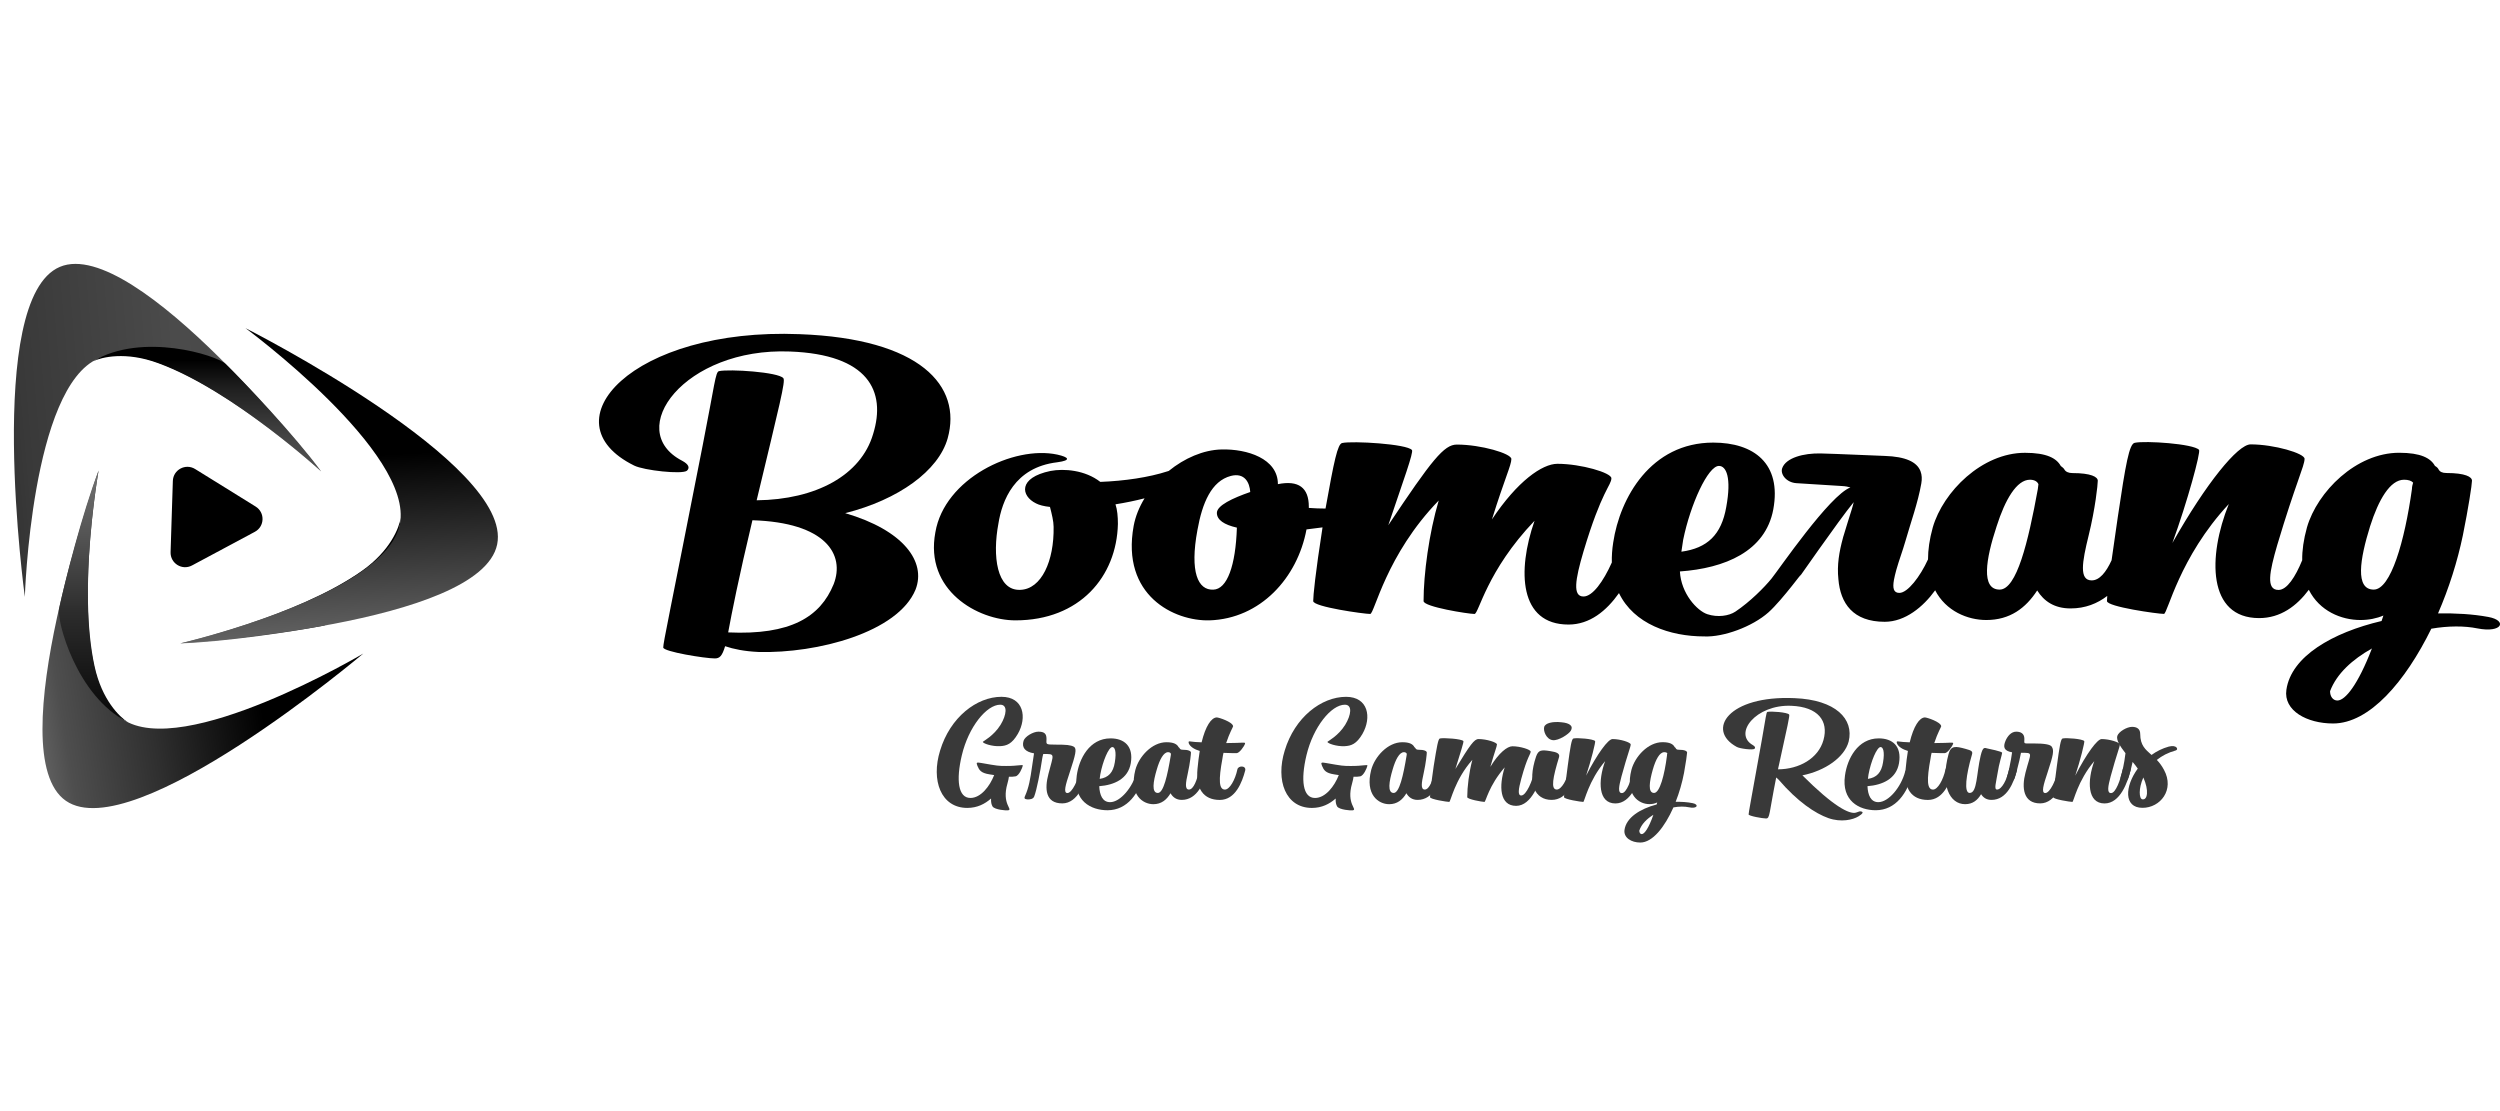
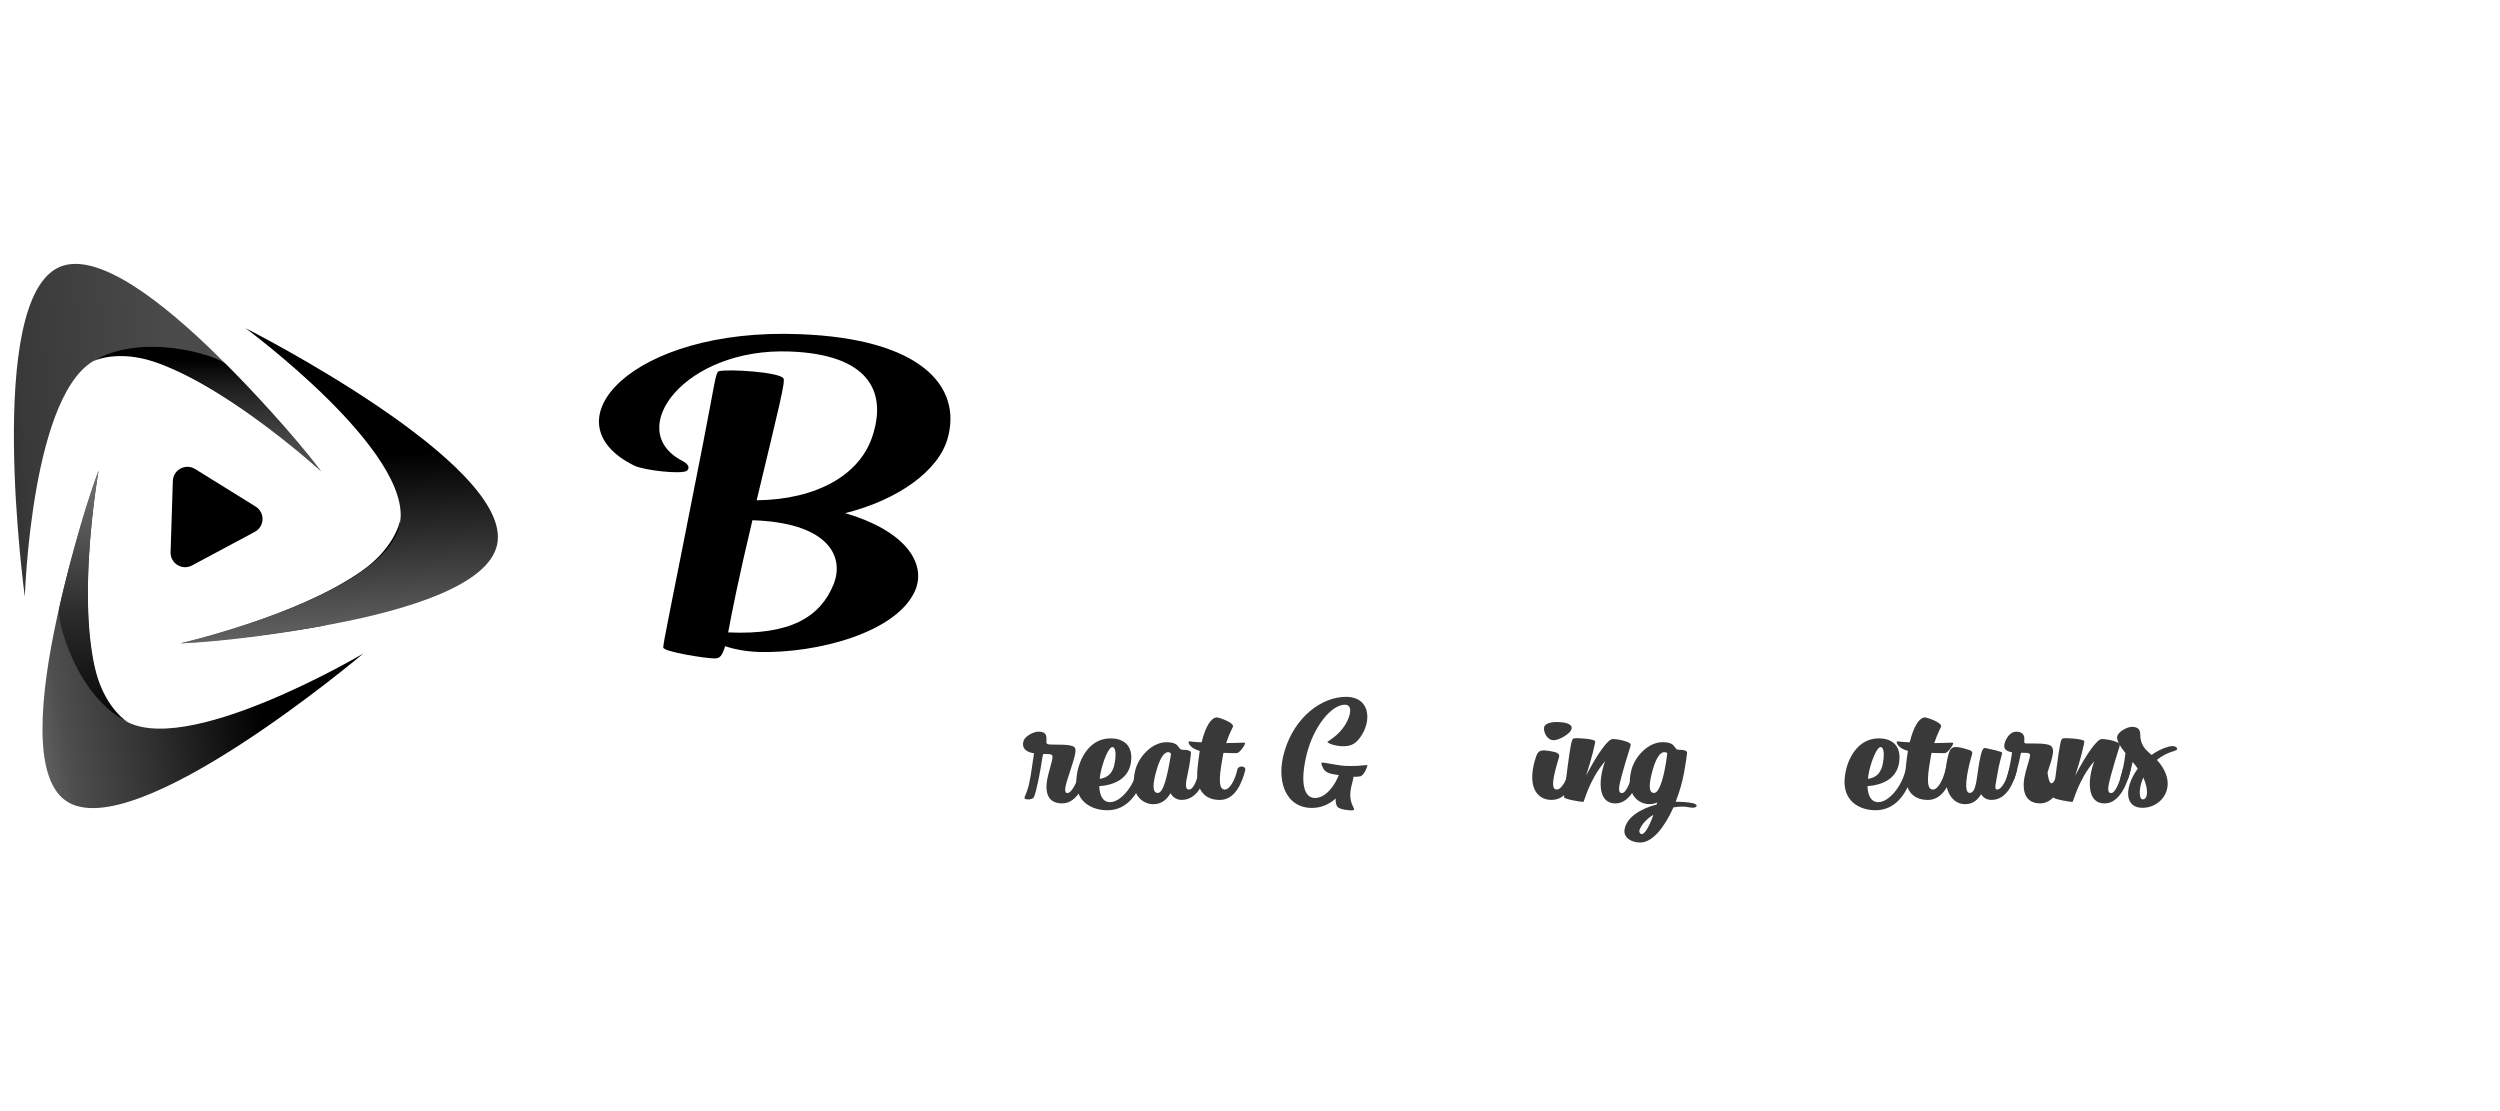
<svg xmlns="http://www.w3.org/2000/svg" width="180" height="80" viewBox="0 0 180 80" fill="none">
  <g clip-path="url(#clip0_1600_18793)">
    <path d="M28.846 37.316C28.584 41.44 24.129 44.886 23.27 45.053C21.372 45.429 16.222 46.221 12.988 46.324C12.988 46.324 21.368 44.422 26.074 41.092C28.115 39.641 28.729 37.997 28.846 37.316Z" fill="url(#paint0_linear_1600_18793)" />
    <path d="M68.233 31.556C69.28 27.787 66.266 24.383 57.581 24.06C45.532 23.574 39.289 30.378 45.663 33.522C46.362 33.87 49.113 34.172 49.461 33.891C49.681 33.682 49.592 33.43 49.113 33.174C44.879 30.977 49.287 25.008 56.882 25.309C62.515 25.519 63.825 28.156 62.863 31.254C61.99 34.214 58.76 35.975 54.479 36.021C56.137 29.103 56.574 27.414 56.4 27.229C56.052 26.789 52.513 26.559 51.771 26.722C51.509 26.768 51.466 27.648 50.593 32.067C48.19 44.305 47.754 46.25 47.754 46.619C47.754 46.92 50.767 47.407 51.466 47.407C51.814 47.407 51.991 47.243 52.208 46.527C52.818 46.736 53.606 46.896 54.611 46.942C58.845 47.059 64.652 45.529 65.919 42.452C66.703 40.44 65.046 38.172 60.854 36.947C64.698 35.978 67.576 33.895 68.233 31.556ZM60.023 42.062C59.062 44.422 56.925 45.739 52.428 45.533C52.691 44.12 53.17 41.668 54.174 37.458C59.459 37.618 60.854 39.932 60.023 42.062Z" fill="black" />
-     <path d="M179.161 44.421C178.025 44.212 176.804 44.144 175.537 44.166C176.322 42.362 176.936 40.417 177.326 38.544C177.72 36.599 177.983 34.888 177.983 34.611C177.983 34.334 177.503 34.057 176.148 34.057C175.842 34.057 175.669 33.965 175.58 33.802C175.537 33.709 175.448 33.617 175.317 33.546C175.012 32.992 174.313 32.599 172.74 32.599C169.642 32.599 166.849 35.399 166.103 37.965C165.855 38.856 165.748 39.644 165.759 40.336C165.269 41.535 164.662 42.476 164.052 42.476C163.136 42.476 163.399 41.181 163.963 39.236C165.273 34.842 165.929 33.543 165.929 33.035C165.929 32.641 163.747 31.995 162.043 31.995C161.127 31.995 158.856 34.771 156.41 39.097C157.504 36.091 158.462 32.549 158.331 32.389C157.937 31.949 154.444 31.718 153.702 31.882C153.308 31.953 153.049 33.386 152.481 37.227C152.297 38.476 152.151 39.502 152.034 40.34C151.637 41.206 151.161 41.788 150.604 41.788C149.688 41.788 149.905 40.492 150.384 38.547C150.863 36.602 151.04 34.891 151.04 34.614C151.04 34.338 150.561 34.061 149.205 34.061C148.943 34.061 148.726 33.969 148.638 33.805C148.595 33.713 148.464 33.621 148.375 33.55C148.07 32.996 147.37 32.602 145.798 32.602C142.7 32.602 139.906 35.403 139.161 37.969C138.92 38.831 138.817 39.598 138.817 40.276C138.249 41.521 137.351 42.689 136.755 42.689C136.336 42.689 136.258 42.355 136.364 41.752C136.407 41.532 136.457 41.316 136.517 41.099C136.524 41.067 136.535 41.039 136.542 41.007C136.733 40.329 136.989 39.662 137.184 38.98C137.582 37.589 138.089 36.205 138.334 34.81C138.391 34.487 138.377 34.196 138.281 33.944C138.277 33.929 138.27 33.919 138.267 33.905C138.008 33.266 137.22 32.875 135.697 32.826C134.906 32.801 132.311 32.677 131.09 32.648C129.869 32.62 128.584 32.957 128.318 33.709C128.166 34.146 128.616 34.739 129.337 34.788C130.057 34.835 132.62 34.994 132.62 34.994C132.882 35.008 133.078 35.047 133.23 35.097C131.729 35.654 128.059 41.032 127.548 41.66C127.037 42.288 126.011 43.324 124.953 44.034C124.481 44.35 123.665 44.467 122.927 44.222C122.189 43.977 121.035 42.732 120.953 41.145C124.183 40.914 127.108 39.711 127.676 36.68C128.286 33.372 126.277 31.867 123.353 31.867C118.856 31.867 116.631 35.846 116.151 39.062C116.07 39.573 116.041 40.052 116.052 40.499C115.438 41.873 114.664 42.948 114.011 42.948C113.227 42.948 113.401 41.77 114.011 39.708C115.321 35.314 116.02 34.941 116.02 34.434C116.02 34.04 113.837 33.394 112.134 33.394C111.04 33.394 109.252 34.643 107.42 37.397C108.336 34.458 108.819 33.486 108.819 33.049C108.819 32.655 106.636 32.009 104.89 32.009C103.974 32.009 103.101 33.096 99.956 37.816C101.049 34.575 101.791 32.563 101.66 32.403C101.312 31.963 97.383 31.733 96.638 31.896C96.308 31.96 96.056 33.166 95.438 36.616C95.037 36.616 94.636 36.599 94.235 36.57V36.478C94.235 35.111 93.493 34.558 92.009 34.859C92.009 33.01 89.784 32.315 87.949 32.361C86.636 32.393 85.276 32.992 84.148 33.908C84.12 33.919 84.095 33.922 84.066 33.933C82.714 34.373 80.968 34.629 79.222 34.696C78.128 33.841 76.602 33.724 75.64 33.908C73.284 34.395 73.5 35.711 74.593 36.244C74.813 36.361 75.161 36.453 75.598 36.499C75.729 37.007 75.86 37.539 75.86 37.933C75.903 40.386 74.987 42.423 73.458 42.469C71.754 42.54 71.449 40.017 71.885 37.702C72.148 36.059 73.021 33.653 76.12 33.284C77.166 33.145 76.95 32.914 76.12 32.73C72.975 32.059 67.999 34.465 67.346 38.327C66.561 42.515 70.402 44.666 73.11 44.666C77.738 44.666 80.4 41.518 80.489 37.724C80.489 37.191 80.446 36.705 80.315 36.311C81.028 36.197 81.738 36.052 82.409 35.878C82.025 36.506 81.752 37.177 81.624 37.862C80.709 42.884 84.549 44.733 87.083 44.666C90.749 44.549 93.415 41.614 94.068 38.118L95.161 37.979C95.183 37.976 95.2 37.976 95.222 37.972C94.703 41.308 94.551 42.888 94.551 43.278C94.551 43.694 98.217 44.205 98.654 44.205C98.959 44.205 99.789 39.949 103.587 36.038C102.888 38.398 102.497 41.337 102.497 43.278C102.497 43.694 105.727 44.205 106.164 44.205C106.469 44.205 107.037 41.102 110.487 37.496C109.22 41.127 109.394 44.968 112.932 44.968C114.465 44.968 115.662 43.984 116.567 42.703C117.638 44.929 120.237 45.823 122.71 45.823C124.08 45.883 126.157 45.131 127.328 44.091C128.347 43.186 130.064 40.787 129.596 41.486C129.127 42.185 132.4 37.44 133.468 36.155C133.422 36.343 133.372 36.531 133.312 36.719C133.117 37.362 132.904 37.99 132.723 38.622L132.719 38.625C132.709 38.668 132.698 38.71 132.687 38.753C132.425 39.711 132.254 40.677 132.364 41.699C132.506 43.441 133.415 44.769 135.701 44.769C137.181 44.769 138.476 43.683 139.321 42.515L139.324 42.49C140.105 44.006 141.674 44.641 143.012 44.641C144.716 44.641 145.851 43.786 146.678 42.512C147.157 43.275 147.899 43.807 149.081 43.807C150.139 43.807 151.008 43.456 151.722 42.906C151.708 43.076 151.701 43.197 151.701 43.275C151.701 43.69 155.367 44.201 155.803 44.201C156.066 44.201 156.897 40.13 160.474 36.29C158.945 40.084 158.945 44.503 162.657 44.503C164.201 44.503 165.365 43.63 166.235 42.465C167.005 43.999 168.577 44.641 169.947 44.641C170.558 44.641 171.126 44.524 171.605 44.318L171.473 44.712C167.938 45.546 164.968 47.257 164.62 49.663C164.4 51.168 166.103 52.091 167.981 52.091C170.6 52.091 173.177 49.085 175.055 45.266C176.275 45.056 177.454 45.056 178.373 45.245C180.165 45.599 180.556 44.677 179.161 44.421ZM121.188 38.867C121.713 36.297 122.977 33.546 123.764 33.546C124.29 33.546 124.68 34.38 124.29 36.506C123.942 38.497 122.938 39.466 121.06 39.722L121.188 38.867ZM89.056 37.99C88.968 40.719 88.357 42.434 87.353 42.455C86.26 42.501 85.649 41.206 86.217 38.153C86.565 36.208 87.222 34.636 88.62 34.267C89.624 34.011 89.972 34.753 90.018 35.424C88.751 35.864 87.615 36.396 87.615 36.929C87.615 37.433 88.137 37.781 89.056 37.99ZM146.724 35.211C146.025 39.051 145.198 42.451 143.974 42.451C142.622 42.451 142.969 40.276 143.757 37.894C144.368 35.974 145.198 34.54 146.157 34.54C146.462 34.54 146.682 34.657 146.767 34.863C146.767 34.98 146.724 35.097 146.724 35.211ZM168.29 50.437C167.984 50.437 167.764 50.16 167.764 49.766C168.244 48.496 169.379 47.477 170.778 46.689C169.773 49.301 168.858 50.437 168.29 50.437ZM173.66 35.211C173.134 38.98 172.133 42.451 170.909 42.451C169.557 42.451 169.905 40.276 170.646 37.894C171.257 35.974 172.087 34.54 173.092 34.54C173.397 34.54 173.617 34.611 173.745 34.749C173.702 34.888 173.66 35.051 173.66 35.211Z" fill="black" />
    <path d="M16.232 35.122L18.408 36.474C19.093 36.9 19.061 37.912 18.347 38.291L16.087 39.502L13.826 40.712C13.112 41.095 12.257 40.563 12.282 39.754L12.363 37.191L12.445 34.629C12.47 33.819 13.361 33.344 14.049 33.77L16.232 35.122Z" fill="black" />
    <path d="M7.098 25.806C11.947 23.754 23.123 33.944 23.123 33.944C23.123 33.944 9.76 16.908 4.309 19.215C-1.147 21.525 1.789 42.977 1.789 42.977C1.789 42.977 2.25 27.857 7.098 25.806Z" fill="url(#paint1_linear_1600_18793)" />
    <path d="M6.703 26.008C10.249 23.882 15.612 25.589 16.24 26.2C17.628 27.548 21.205 31.339 23.125 33.941C23.125 33.941 16.801 28.127 11.385 26.146C9.031 25.284 7.331 25.717 6.703 26.008Z" fill="url(#paint2_linear_1600_18793)" />
    <path d="M28.786 37.755C27.721 42.908 12.984 46.319 12.984 46.319C12.984 46.319 34.596 44.999 35.795 39.2C36.995 33.397 17.673 23.625 17.673 23.625C17.673 23.625 29.85 32.598 28.786 37.755Z" fill="url(#paint3_linear_1600_18793)" />
    <path d="M8.816 51.771C4.486 48.779 7.098 33.879 7.098 33.879C7.098 33.879 -0.124 54.291 4.745 57.659C9.618 61.028 26.158 47.054 26.158 47.054C26.158 47.054 13.146 54.767 8.816 51.771Z" fill="url(#paint4_linear_1600_18793)" />
    <path d="M9.2 51.998C5.506 50.146 4.075 44.697 4.253 43.842C4.65 41.947 5.932 36.896 7.099 33.879C7.099 33.879 5.58 42.337 6.808 47.97C7.344 50.419 8.618 51.622 9.2 51.998Z" fill="url(#paint5_linear_1600_18793)" />
-     <path d="M69.252 54.379C68.826 56.165 68.986 57.453 69.87 57.453C70.622 57.453 71.268 56.605 71.58 55.806L71.243 55.753C70.626 55.657 70.505 55.451 70.374 55.142C70.271 54.883 70.313 54.876 70.668 54.937C71.832 55.142 71.893 55.15 72.436 55.15C73.305 55.157 73.66 55.022 73.642 55.125C73.614 55.27 73.376 55.856 73.114 55.898C72.968 55.923 72.819 55.934 72.642 55.923C72.627 56.044 72.599 56.189 72.539 56.402C72.095 57.922 72.965 58.273 72.581 58.344C72.478 58.369 71.609 58.308 71.46 58.06C71.385 57.921 71.343 57.769 71.357 57.492C70.913 57.886 70.356 58.17 69.646 58.17C67.744 58.17 67.023 56.186 67.687 54.042C68.407 51.646 70.324 50.17 72.106 50.17C73.71 50.17 73.962 51.664 73.284 52.839C72.858 53.57 72.475 53.698 72.017 53.723C71.428 53.758 70.764 53.524 70.764 53.414C70.764 53.378 71.545 52.995 72.045 52.179C72.471 51.476 72.574 50.738 72.017 50.738C71.037 50.741 69.738 52.328 69.252 54.379Z" fill="#393939" />
    <path d="M75.114 54.288C75.085 54.398 75.053 54.511 75.039 54.621C74.908 55.523 74.642 56.886 74.464 57.343C74.39 57.542 74.141 57.567 73.964 57.556C73.801 57.539 73.712 57.503 73.801 57.315C74.081 56.697 74.184 56.062 74.301 55.239L74.45 54.241C73.787 54.131 73.552 53.812 73.698 53.333C73.801 53.024 74.39 52.68 74.759 52.68C75.171 52.68 75.348 52.807 75.348 53.194C75.348 53.588 75.231 53.613 75.998 53.613C76.778 53.613 77.087 53.638 77.325 53.769C77.545 53.908 77.442 54.337 77.016 55.622C76.722 56.506 76.544 57.099 76.853 57.099C77.19 57.099 77.634 56.147 77.797 55.381C77.857 55.097 78.461 55.097 78.358 55.466C78.152 56.307 77.62 57.844 76.487 57.844C75.263 57.844 75.206 56.797 75.487 55.725C75.863 54.245 76.012 54.288 75.114 54.288Z" fill="#393939" />
    <path d="M79.145 56.606C79.174 57.241 79.379 57.756 79.926 57.756C80.664 57.756 81.562 56.684 81.857 55.559C81.931 55.275 82.492 55.275 82.403 55.644C82.034 57.103 81.179 58.338 79.738 58.338C78.545 58.338 77.264 57.66 77.527 55.832C77.69 54.64 78.439 53.163 79.958 53.163C80.945 53.163 81.623 53.72 81.417 54.948C81.225 56.074 80.235 56.521 79.145 56.606ZM79.22 55.765L79.177 56.081C79.809 55.985 80.15 55.626 80.267 54.888C80.398 54.1 80.267 53.788 80.089 53.788C79.823 53.791 79.397 54.81 79.22 55.765Z" fill="#393939" />
    <path d="M85.132 53.98C85.589 53.98 85.749 54.083 85.749 54.186C85.749 54.289 85.689 54.924 85.529 55.645C85.366 56.365 85.295 56.848 85.603 56.848C85.941 56.848 86.193 56.152 86.356 55.389C86.416 55.105 87.005 55.105 86.917 55.474C86.711 56.315 86.21 57.593 85.089 57.593C84.691 57.593 84.439 57.394 84.28 57.114C83.999 57.586 83.616 57.902 83.041 57.902C82.274 57.902 81.288 57.224 81.746 55.431C81.998 54.48 82.938 53.44 83.985 53.44C84.514 53.44 84.752 53.586 84.855 53.792C84.883 53.817 84.929 53.852 84.943 53.888C84.968 53.944 85.043 53.98 85.132 53.98ZM83.289 55.403C83.023 56.287 82.906 57.093 83.364 57.093C83.776 57.093 84.056 55.833 84.294 54.406C84.294 54.363 84.308 54.321 84.308 54.278C84.28 54.2 84.205 54.157 84.102 54.157C83.776 54.157 83.495 54.69 83.289 55.403Z" fill="#393939" />
    <path d="M86.044 53.422L86.516 53.447C86.797 52.29 87.208 51.669 87.606 51.654C87.751 51.654 88.756 51.981 88.784 52.29C88.784 52.343 88.532 52.744 88.284 53.5H88.358C89.522 53.5 89.686 53.404 89.64 53.553C89.579 53.741 89.242 54.213 89.05 54.224C88.948 54.231 88.536 54.224 88.092 54.206C88.064 54.334 88.032 54.465 88.018 54.6C87.723 56.187 87.766 56.85 88.195 56.85C88.532 56.85 88.933 56.155 89.093 55.392C89.153 55.108 89.743 55.108 89.654 55.477C89.434 56.318 88.948 57.596 87.826 57.596C86.633 57.596 86.087 56.762 86.218 55.374C86.261 54.895 86.321 54.455 86.381 54.068C85.998 53.958 85.704 53.766 85.6 53.542C85.515 53.283 85.675 53.404 86.044 53.422Z" fill="#393939" />
    <path d="M94.065 54.38C93.639 56.166 93.798 57.454 94.682 57.454C95.435 57.454 96.081 56.606 96.393 55.807L96.056 55.754C95.438 55.658 95.317 55.452 95.186 55.143C95.083 54.884 95.126 54.877 95.481 54.938C96.645 55.143 96.705 55.151 97.248 55.151C98.118 55.158 98.473 55.023 98.455 55.126C98.427 55.271 98.189 55.857 97.926 55.899C97.781 55.924 97.632 55.935 97.454 55.924C97.44 56.045 97.412 56.19 97.351 56.403C96.907 57.922 97.777 58.274 97.394 58.345C97.291 58.37 96.421 58.309 96.272 58.061C96.198 57.922 96.155 57.77 96.169 57.493C95.726 57.887 95.168 58.171 94.459 58.171C92.556 58.171 91.836 56.187 92.499 54.043C93.22 51.647 95.136 50.171 96.918 50.171C98.522 50.171 98.774 51.665 98.097 52.84C97.671 53.571 97.287 53.699 96.829 53.724C96.24 53.759 95.576 53.525 95.576 53.415C95.576 53.379 96.357 52.996 96.858 52.18C97.284 51.477 97.39 50.739 96.829 50.739C95.85 50.742 94.554 52.329 94.065 54.38Z" fill="#393939" />
-     <path d="M102.112 53.98C102.57 53.98 102.729 54.083 102.729 54.186C102.729 54.289 102.669 54.924 102.509 55.645C102.346 56.365 102.275 56.848 102.584 56.848C102.921 56.848 103.173 56.152 103.336 55.389C103.397 55.105 103.986 55.105 103.897 55.474C103.691 56.315 103.191 57.593 102.069 57.593C101.672 57.593 101.42 57.394 101.26 57.114C100.98 57.586 100.596 57.902 100.021 57.902C99.255 57.902 98.268 57.224 98.726 55.431C98.978 54.48 99.918 53.44 100.966 53.44C101.498 53.44 101.732 53.586 101.835 53.792C101.863 53.817 101.91 53.852 101.924 53.888C101.952 53.944 102.023 53.98 102.112 53.98ZM100.27 55.403C100.004 56.287 99.887 57.093 100.344 57.093C100.756 57.093 101.037 55.833 101.274 54.406C101.274 54.363 101.289 54.321 101.289 54.278C101.26 54.2 101.186 54.157 101.083 54.157C100.756 54.157 100.476 54.69 100.27 55.403Z" fill="#393939" />
-     <path d="M107.305 55.214C107.923 54.192 108.53 53.731 108.895 53.731C109.47 53.731 110.208 53.972 110.208 54.117C110.208 54.306 109.974 54.444 109.531 56.073C109.325 56.836 109.264 57.276 109.531 57.276C109.886 57.276 110.34 56.247 110.517 55.388C110.578 55.104 111.167 55.104 111.078 55.473C110.872 56.314 110.283 58.022 109.161 58.022C107.969 58.022 107.909 56.598 108.338 55.25C107.174 56.588 106.982 57.738 106.879 57.738C106.73 57.738 105.641 57.55 105.641 57.393C105.641 56.673 105.772 55.583 106.01 54.707C104.728 56.158 104.448 57.738 104.345 57.738C104.196 57.738 102.961 57.55 102.961 57.393C102.961 57.237 103.021 56.577 103.227 55.154C103.461 53.695 103.55 53.198 103.671 53.17C103.923 53.109 105.247 53.195 105.364 53.358C105.406 53.418 105.158 54.164 104.789 55.367C105.85 53.617 106.145 53.212 106.453 53.212C107.043 53.212 107.781 53.454 107.781 53.599C107.774 53.763 107.614 54.125 107.305 55.214Z" fill="#393939" />
    <path d="M111.634 54.083C112.078 54.15 112.326 54.253 112.252 54.512C111.808 55.971 111.634 56.847 112.088 56.847C112.426 56.847 112.827 56.152 112.986 55.389C113.047 55.105 113.636 55.105 113.547 55.474C113.327 56.315 112.841 57.593 111.719 57.593C110.513 57.593 109.938 56.425 110.598 54.469C110.765 54.004 110.956 53.969 111.634 54.083ZM111.797 53.291C111.34 53.238 111.105 52.638 111.18 52.347C111.254 52.056 111.797 51.935 112.419 52.003C113.022 52.056 113.302 52.276 113.096 52.613C112.962 52.854 112.209 53.344 111.797 53.291Z" fill="#393939" />
    <path d="M116.776 57.102C117.113 57.102 117.454 56.151 117.617 55.385C117.678 55.101 118.267 55.101 118.178 55.47C117.972 56.311 117.44 57.848 116.308 57.848C115.055 57.848 115.055 56.208 115.569 54.803C114.363 56.226 114.082 57.738 113.994 57.738C113.845 57.738 112.609 57.55 112.609 57.393C112.609 57.237 112.684 56.577 112.876 55.154C113.067 53.731 113.156 53.198 113.287 53.17C113.539 53.109 114.718 53.195 114.849 53.358C114.892 53.418 114.569 54.731 114.199 55.846C115.023 54.242 115.789 53.212 116.102 53.212C116.677 53.212 117.411 53.454 117.411 53.599C117.411 53.787 117.191 54.27 116.748 55.899C116.556 56.623 116.467 57.102 116.776 57.102Z" fill="#393939" />
    <path d="M121.609 58.125C121.3 58.058 120.903 58.058 120.487 58.132C119.856 59.548 118.986 60.663 118.099 60.663C117.463 60.663 116.892 60.319 116.963 59.761C117.08 58.87 118.085 58.235 119.277 57.923L119.32 57.777C119.156 57.855 118.965 57.898 118.759 57.898C117.978 57.898 117.006 57.22 117.463 55.428C117.715 54.477 118.656 53.437 119.703 53.437C120.232 53.437 120.47 53.582 120.573 53.788C120.615 53.813 120.647 53.848 120.661 53.884C120.69 53.944 120.75 53.98 120.853 53.98C121.311 53.98 121.471 54.083 121.471 54.185C121.471 54.288 121.382 54.924 121.251 55.644C121.119 56.34 120.913 57.06 120.647 57.731C121.073 57.724 121.488 57.749 121.872 57.827C122.344 57.919 122.212 58.26 121.609 58.125ZM119.043 58.665C118.571 58.956 118.188 59.335 118.028 59.807C118.028 59.953 118.102 60.056 118.205 60.056C118.397 60.056 118.706 59.633 119.043 58.665ZM120.047 54.235C120.005 54.182 119.93 54.157 119.827 54.157C119.49 54.157 119.21 54.689 119.004 55.403C118.752 56.287 118.635 57.092 119.093 57.092C119.504 57.092 119.845 55.804 120.022 54.406C120.015 54.349 120.033 54.288 120.047 54.235Z" fill="#393939" />
-     <path d="M129.772 55.825C132.011 58.064 133.161 58.639 133.619 58.511C133.782 58.469 133.853 58.416 133.928 58.416C134.251 58.44 134.091 58.604 133.811 58.778C133.413 59.026 132.558 59.225 131.646 58.905C130.702 58.572 129.42 57.72 128.065 56.141L127.887 55.977C127.358 58.629 127.443 58.93 127.152 58.93C126.9 58.93 125.9 58.749 125.9 58.639C125.9 58.501 126.045 57.78 126.858 53.241C127.152 51.601 127.167 51.275 127.255 51.257C127.507 51.196 128.686 51.282 128.817 51.445C128.877 51.512 128.714 52.201 128.079 55.101C128.05 55.203 128.036 55.299 128.018 55.392C129.537 55.385 130.922 54.611 131.291 53.28C131.674 51.899 130.893 50.895 128.977 50.817C126.414 50.707 124.764 52.833 126.208 53.649C126.372 53.745 126.4 53.837 126.325 53.915C126.208 54.018 125.278 53.908 125.044 53.777C122.819 52.566 124.427 50.05 129.215 50.267C132.16 50.387 133.502 51.761 133.104 53.39C132.806 54.526 131.408 55.498 129.772 55.825Z" fill="#393939" />
    <path d="M134.458 56.605C134.486 57.241 134.692 57.755 135.239 57.755C135.977 57.755 136.875 56.683 137.169 55.558C137.244 55.274 137.805 55.274 137.716 55.644C137.347 57.102 136.491 58.337 135.05 58.337C133.858 58.337 132.577 57.66 132.839 55.832C133.003 54.639 133.751 53.163 135.27 53.163C136.257 53.163 136.935 53.72 136.729 54.948C136.534 56.073 135.547 56.52 134.458 56.605ZM134.532 55.764L134.49 56.08C135.125 55.984 135.462 55.626 135.579 54.888C135.711 54.1 135.579 53.787 135.402 53.787C135.136 53.791 134.706 54.809 134.532 55.764Z" fill="#393939" />
    <path d="M137.028 53.422L137.5 53.447C137.78 52.29 138.192 51.669 138.59 51.654C138.739 51.654 139.74 51.981 139.768 52.29C139.768 52.343 139.516 52.744 139.267 53.5H139.342C140.506 53.5 140.669 53.404 140.623 53.553C140.563 53.741 140.226 54.213 140.034 54.224C139.931 54.231 139.519 54.224 139.076 54.206C139.047 54.334 139.015 54.465 139.001 54.6C138.707 56.187 138.749 56.85 139.179 56.85C139.516 56.85 139.913 56.155 140.077 55.392C140.137 55.108 140.726 55.108 140.637 55.477C140.417 56.318 139.931 57.596 138.81 57.596C137.617 57.596 137.07 56.762 137.205 55.374C137.248 54.895 137.308 54.455 137.369 54.068C136.985 53.958 136.691 53.766 136.588 53.542C136.496 53.283 136.659 53.404 137.028 53.422Z" fill="#393939" />
    <path d="M142.607 54.409C142.77 53.731 142.887 53.841 143.107 53.894C143.21 53.919 144.154 54.1 144.154 54.203C144.154 54.306 143.92 55.019 143.831 55.644C143.714 56.375 143.551 56.847 143.789 56.847C144.126 56.847 144.495 56.151 144.658 55.388C144.719 55.105 145.308 55.105 145.219 55.474C144.999 56.315 144.513 57.593 143.391 57.593C143.022 57.593 142.788 57.422 142.639 57.181C142.387 57.61 142.036 57.901 141.489 57.901C140.367 57.901 139.693 56.521 140.296 54.295C140.46 53.667 140.797 53.72 141.521 53.919C141.979 54.04 142.05 54.107 141.979 54.338C141.553 55.797 141.39 57.092 141.815 57.092C142.369 57.096 142.298 55.704 142.607 54.409Z" fill="#393939" />
-     <path d="M145.51 54.203C145.449 54.529 145.364 54.923 145.215 55.473C145.173 55.594 145.098 55.885 145.052 56.031C144.992 56.194 144.874 56.254 144.697 56.244C144.534 56.226 144.445 56.105 144.505 55.917C144.548 55.796 144.622 55.513 144.651 55.385C144.768 54.859 144.828 54.465 144.871 54.167C144.282 54.064 144.207 53.791 144.399 53.333C144.53 53.025 144.796 52.68 145.165 52.68C145.488 52.68 145.755 52.808 145.755 53.195C145.755 53.589 145.637 53.528 146.404 53.528C147.185 53.528 147.629 53.596 147.732 53.77C147.895 54.029 147.849 54.338 147.423 55.623C147.128 56.506 146.951 57.099 147.259 57.099C147.6 57.099 148.04 56.148 148.204 55.381C148.264 55.097 148.867 55.097 148.764 55.466C148.559 56.307 148.026 57.844 146.894 57.844C145.669 57.844 145.552 56.712 145.833 55.64C146.216 54.15 146.436 54.203 145.51 54.203Z" fill="#393939" />
+     <path d="M145.51 54.203C145.449 54.529 145.364 54.923 145.215 55.473C145.173 55.594 145.098 55.885 145.052 56.031C144.992 56.194 144.874 56.254 144.697 56.244C144.534 56.226 144.445 56.105 144.505 55.917C144.548 55.796 144.622 55.513 144.651 55.385C144.768 54.859 144.828 54.465 144.871 54.167C144.282 54.064 144.207 53.791 144.399 53.333C144.53 53.025 144.796 52.68 145.165 52.68C145.488 52.68 145.755 52.808 145.755 53.195C145.755 53.589 145.637 53.528 146.404 53.528C147.185 53.528 147.629 53.596 147.732 53.77C147.895 54.029 147.849 54.338 147.423 55.623C147.6 57.099 148.04 56.148 148.204 55.381C148.264 55.097 148.867 55.097 148.764 55.466C148.559 56.307 148.026 57.844 146.894 57.844C145.669 57.844 145.552 56.712 145.833 55.64C146.216 54.15 146.436 54.203 145.51 54.203Z" fill="#393939" />
    <path d="M151.995 57.102C152.336 57.102 152.673 56.151 152.836 55.385C152.896 55.101 153.486 55.101 153.397 55.47C153.191 56.311 152.659 57.848 151.526 57.848C150.274 57.848 150.274 56.208 150.788 54.803C149.581 56.226 149.301 57.738 149.212 57.738C149.063 57.738 147.828 57.55 147.828 57.393C147.828 57.237 147.903 56.577 148.094 55.154C148.286 53.731 148.375 53.198 148.506 53.17C148.758 53.109 149.936 53.195 150.068 53.358C150.11 53.418 149.787 54.731 149.418 55.846C150.242 54.242 151.008 53.212 151.317 53.212C151.892 53.212 152.63 53.454 152.63 53.599C152.63 53.787 152.41 54.27 151.967 55.899C151.775 56.623 151.686 57.102 151.995 57.102Z" fill="#393939" />
    <path d="M154.909 54.356C155.278 54.089 155.69 53.883 156.147 53.756C156.737 53.6 156.868 53.969 156.662 54.029C156.101 54.185 155.647 54.423 155.292 54.714C155.47 54.902 155.647 55.126 155.807 55.428C156.588 56.868 155.541 58.164 154.259 58.164C152.903 58.164 152.978 56.627 153.919 55.339C153.816 55.183 153.684 55.023 153.549 54.86L153.404 55.47C153.361 55.591 153.287 55.882 153.241 56.027C153.18 56.191 153.063 56.251 152.886 56.24C152.722 56.222 152.634 56.102 152.694 55.914C152.737 55.793 152.811 55.509 152.843 55.381C152.932 54.97 152.992 54.576 153.035 54.231C152.651 53.742 152.357 53.28 152.446 52.986C152.549 52.677 153.138 52.333 153.507 52.333C153.83 52.333 154.096 52.46 154.096 52.847C154.1 53.671 154.469 53.962 154.909 54.356ZM154.32 55.978C153.965 56.776 154.011 57.504 154.245 57.55C154.628 57.624 154.735 56.904 154.32 55.978Z" fill="#393939" />
  </g>
  <defs>
    <linearGradient id="paint0_linear_1600_18793" x1="8.413" y1="51.315" x2="24.921" y2="41.806" gradientUnits="userSpaceOnUse">
      <stop offset="0.375" stop-color="#7D7D7D" />
      <stop offset="1" />
    </linearGradient>
    <linearGradient id="paint1_linear_1600_18793" x1="21.214" y1="29.451" x2="-7.769" y2="31.971" gradientUnits="userSpaceOnUse">
      <stop stop-color="#9A9A9A" />
      <stop offset="0.064" stop-color="#858585" />
      <stop offset="0.133" stop-color="#5E5E5E" />
      <stop offset="0.205" stop-color="#4A4A4A" />
      <stop offset="0.281" stop-color="#4B4B4B" />
      <stop offset="0.668" stop-color="#393939" />
      <stop offset="0.888" stop-color="#222222" />
      <stop offset="1" />
    </linearGradient>
    <linearGradient id="paint2_linear_1600_18793" x1="14.915" y1="43.256" x2="14.915" y2="25.924" gradientUnits="userSpaceOnUse">
      <stop stop-color="#A8A8A8" />
      <stop offset="0.064" stop-color="#8B8B8A" />
      <stop offset="0.133" stop-color="#676767" />
      <stop offset="0.205" stop-color="#605F5E" />
      <stop offset="0.281" stop-color="#6A6A6A" />
      <stop offset="0.668" stop-color="#464646" />
      <stop offset="0.888" stop-color="#1E1E1E" />
      <stop offset="1" />
    </linearGradient>
    <linearGradient id="paint3_linear_1600_18793" x1="25.083" y1="54.599" x2="23.895" y2="32.94" gradientUnits="userSpaceOnUse">
      <stop offset="0.375" stop-color="#676767" />
      <stop offset="1" />
    </linearGradient>
    <linearGradient id="paint4_linear_1600_18793" x1="-4.212" y1="47.841" x2="18.767" y2="44.176" gradientUnits="userSpaceOnUse">
      <stop stop-color="#9A9A9A" />
      <stop offset="0.343" stop-color="#4E4E4E" />
      <stop offset="0.615" stop-color="#2F2F2F" />
      <stop offset="0.958" />
    </linearGradient>
    <linearGradient id="paint5_linear_1600_18793" x1="6.72" y1="27.896" x2="6.72" y2="54.342" gradientUnits="userSpaceOnUse">
      <stop stop-color="#969696" />
      <stop offset="0.343" stop-color="#5F5F5F" />
      <stop offset="0.615" stop-color="#2C2C2C" />
      <stop offset="0.958" />
    </linearGradient>
    <clipPath id="clip0_1600_18793">
      <rect width="180" height="80" fill="white" />
    </clipPath>
  </defs>
</svg>